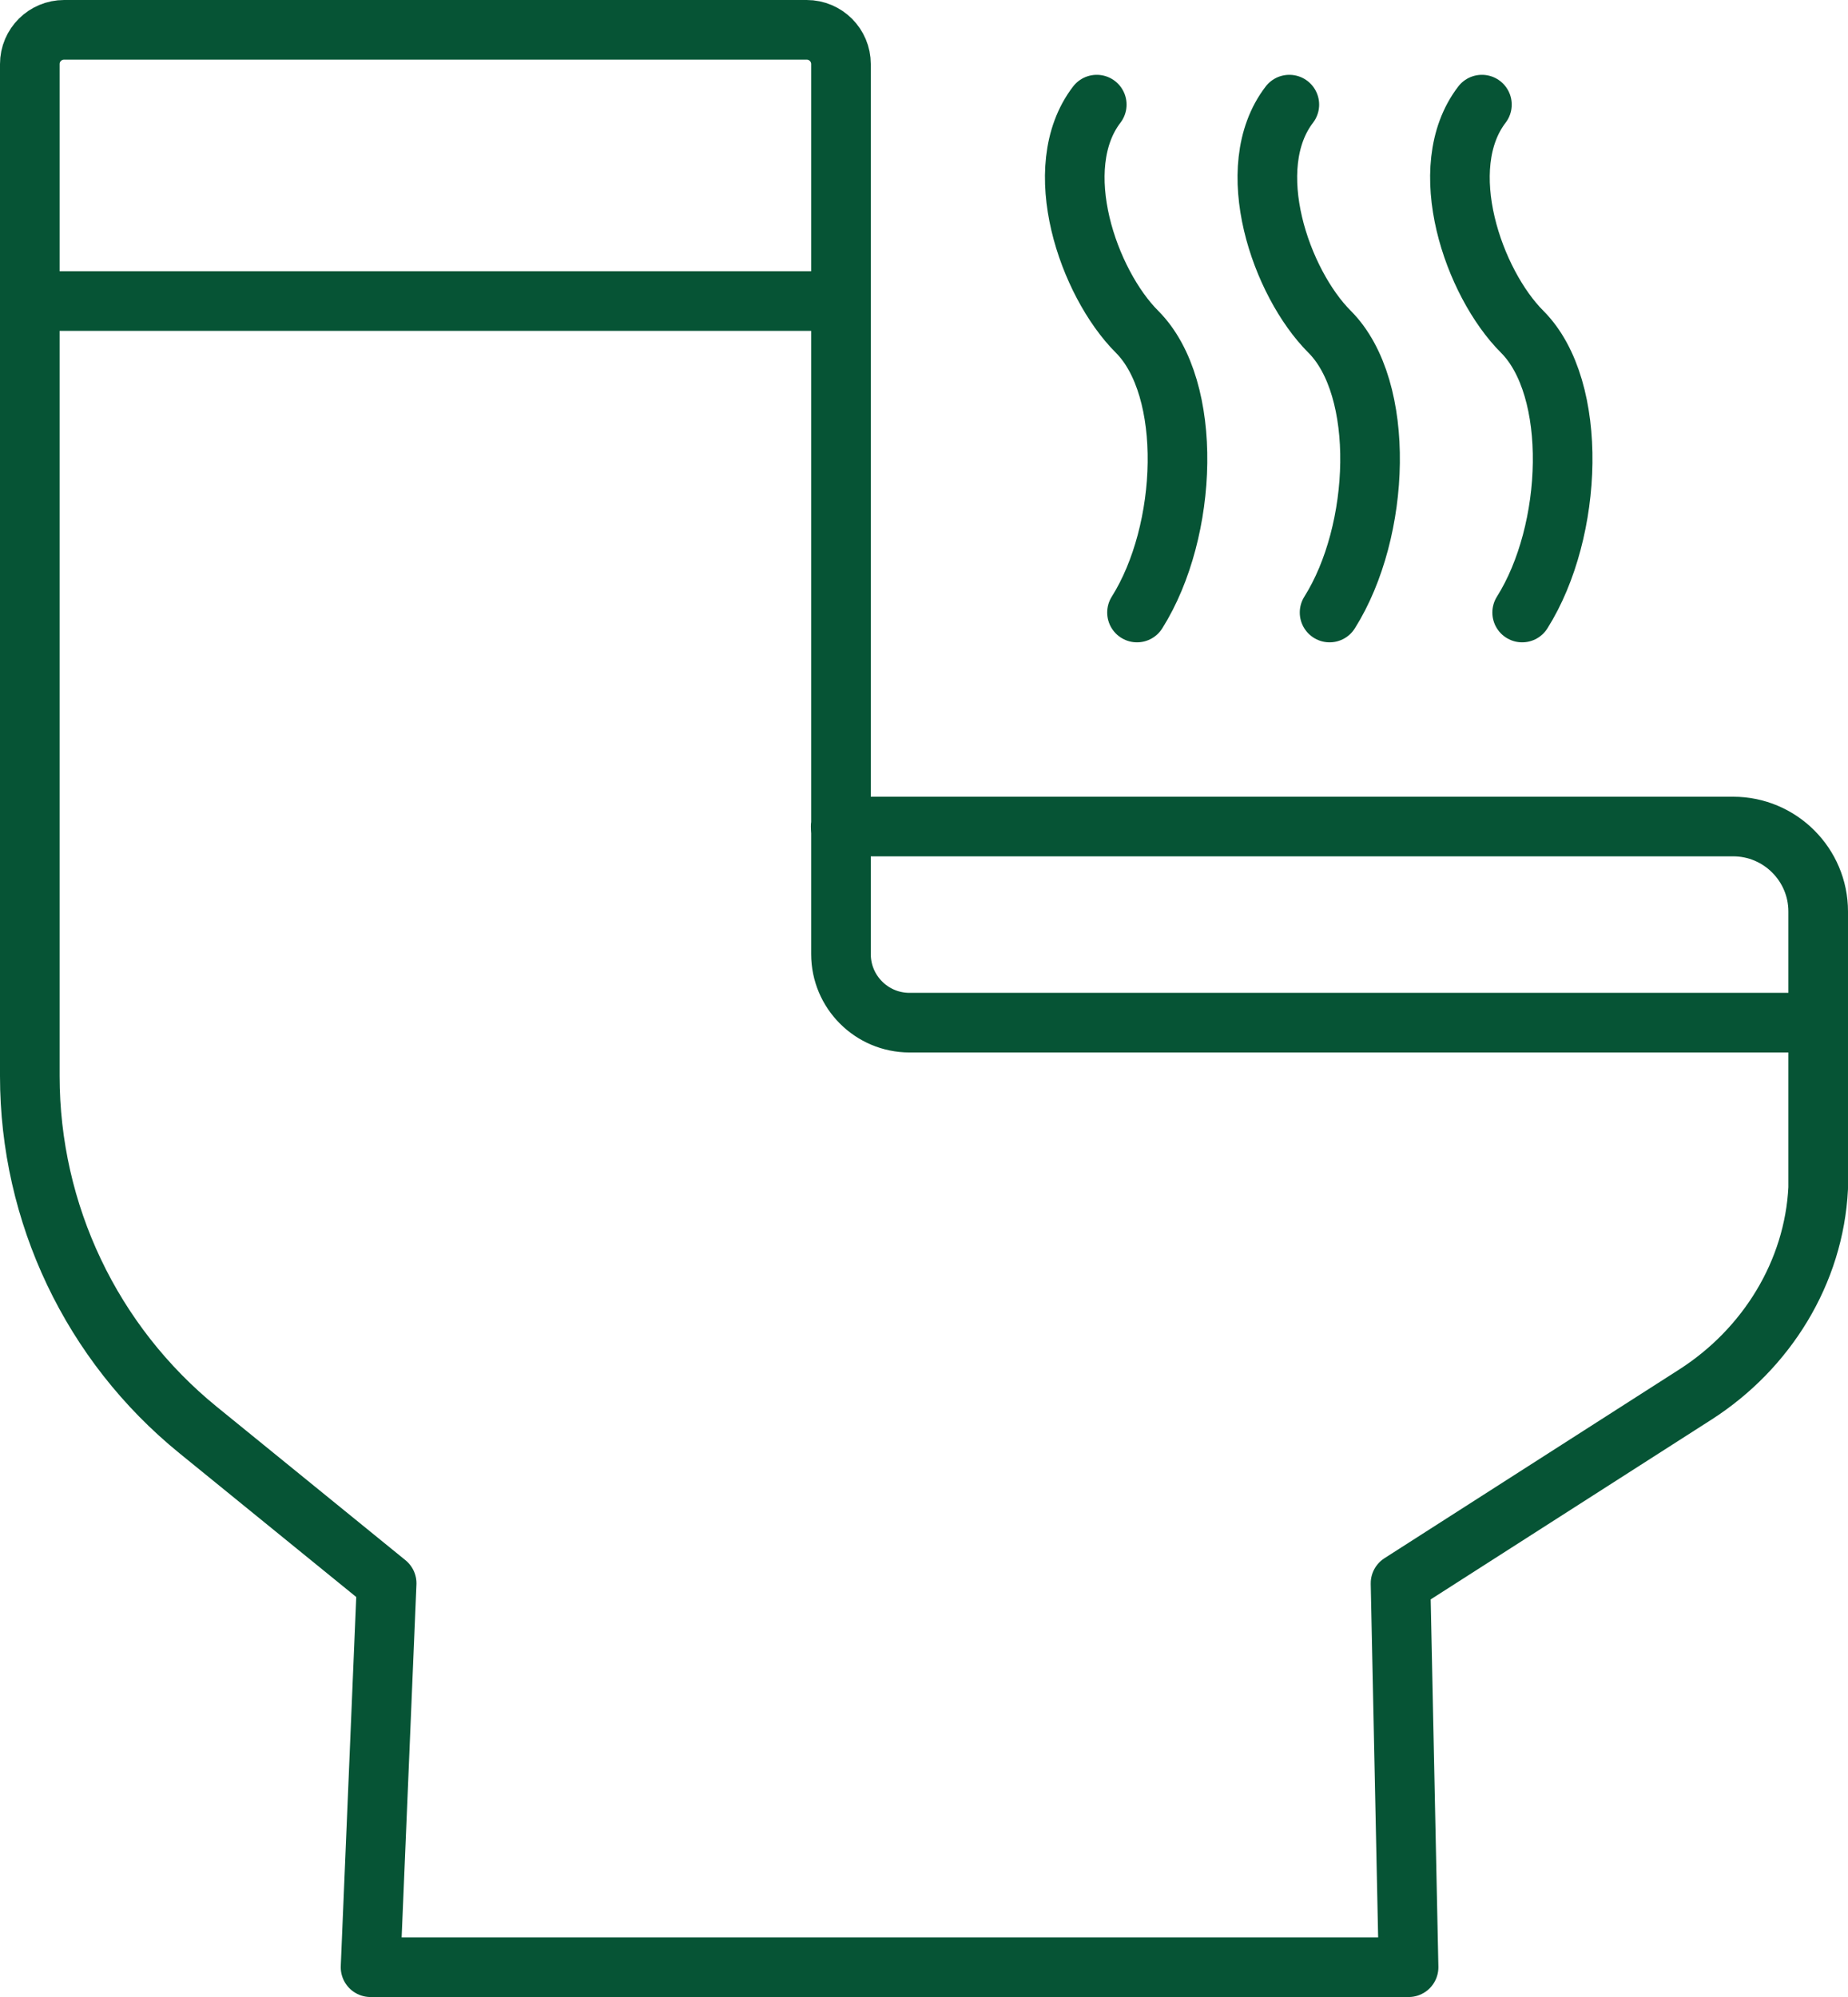
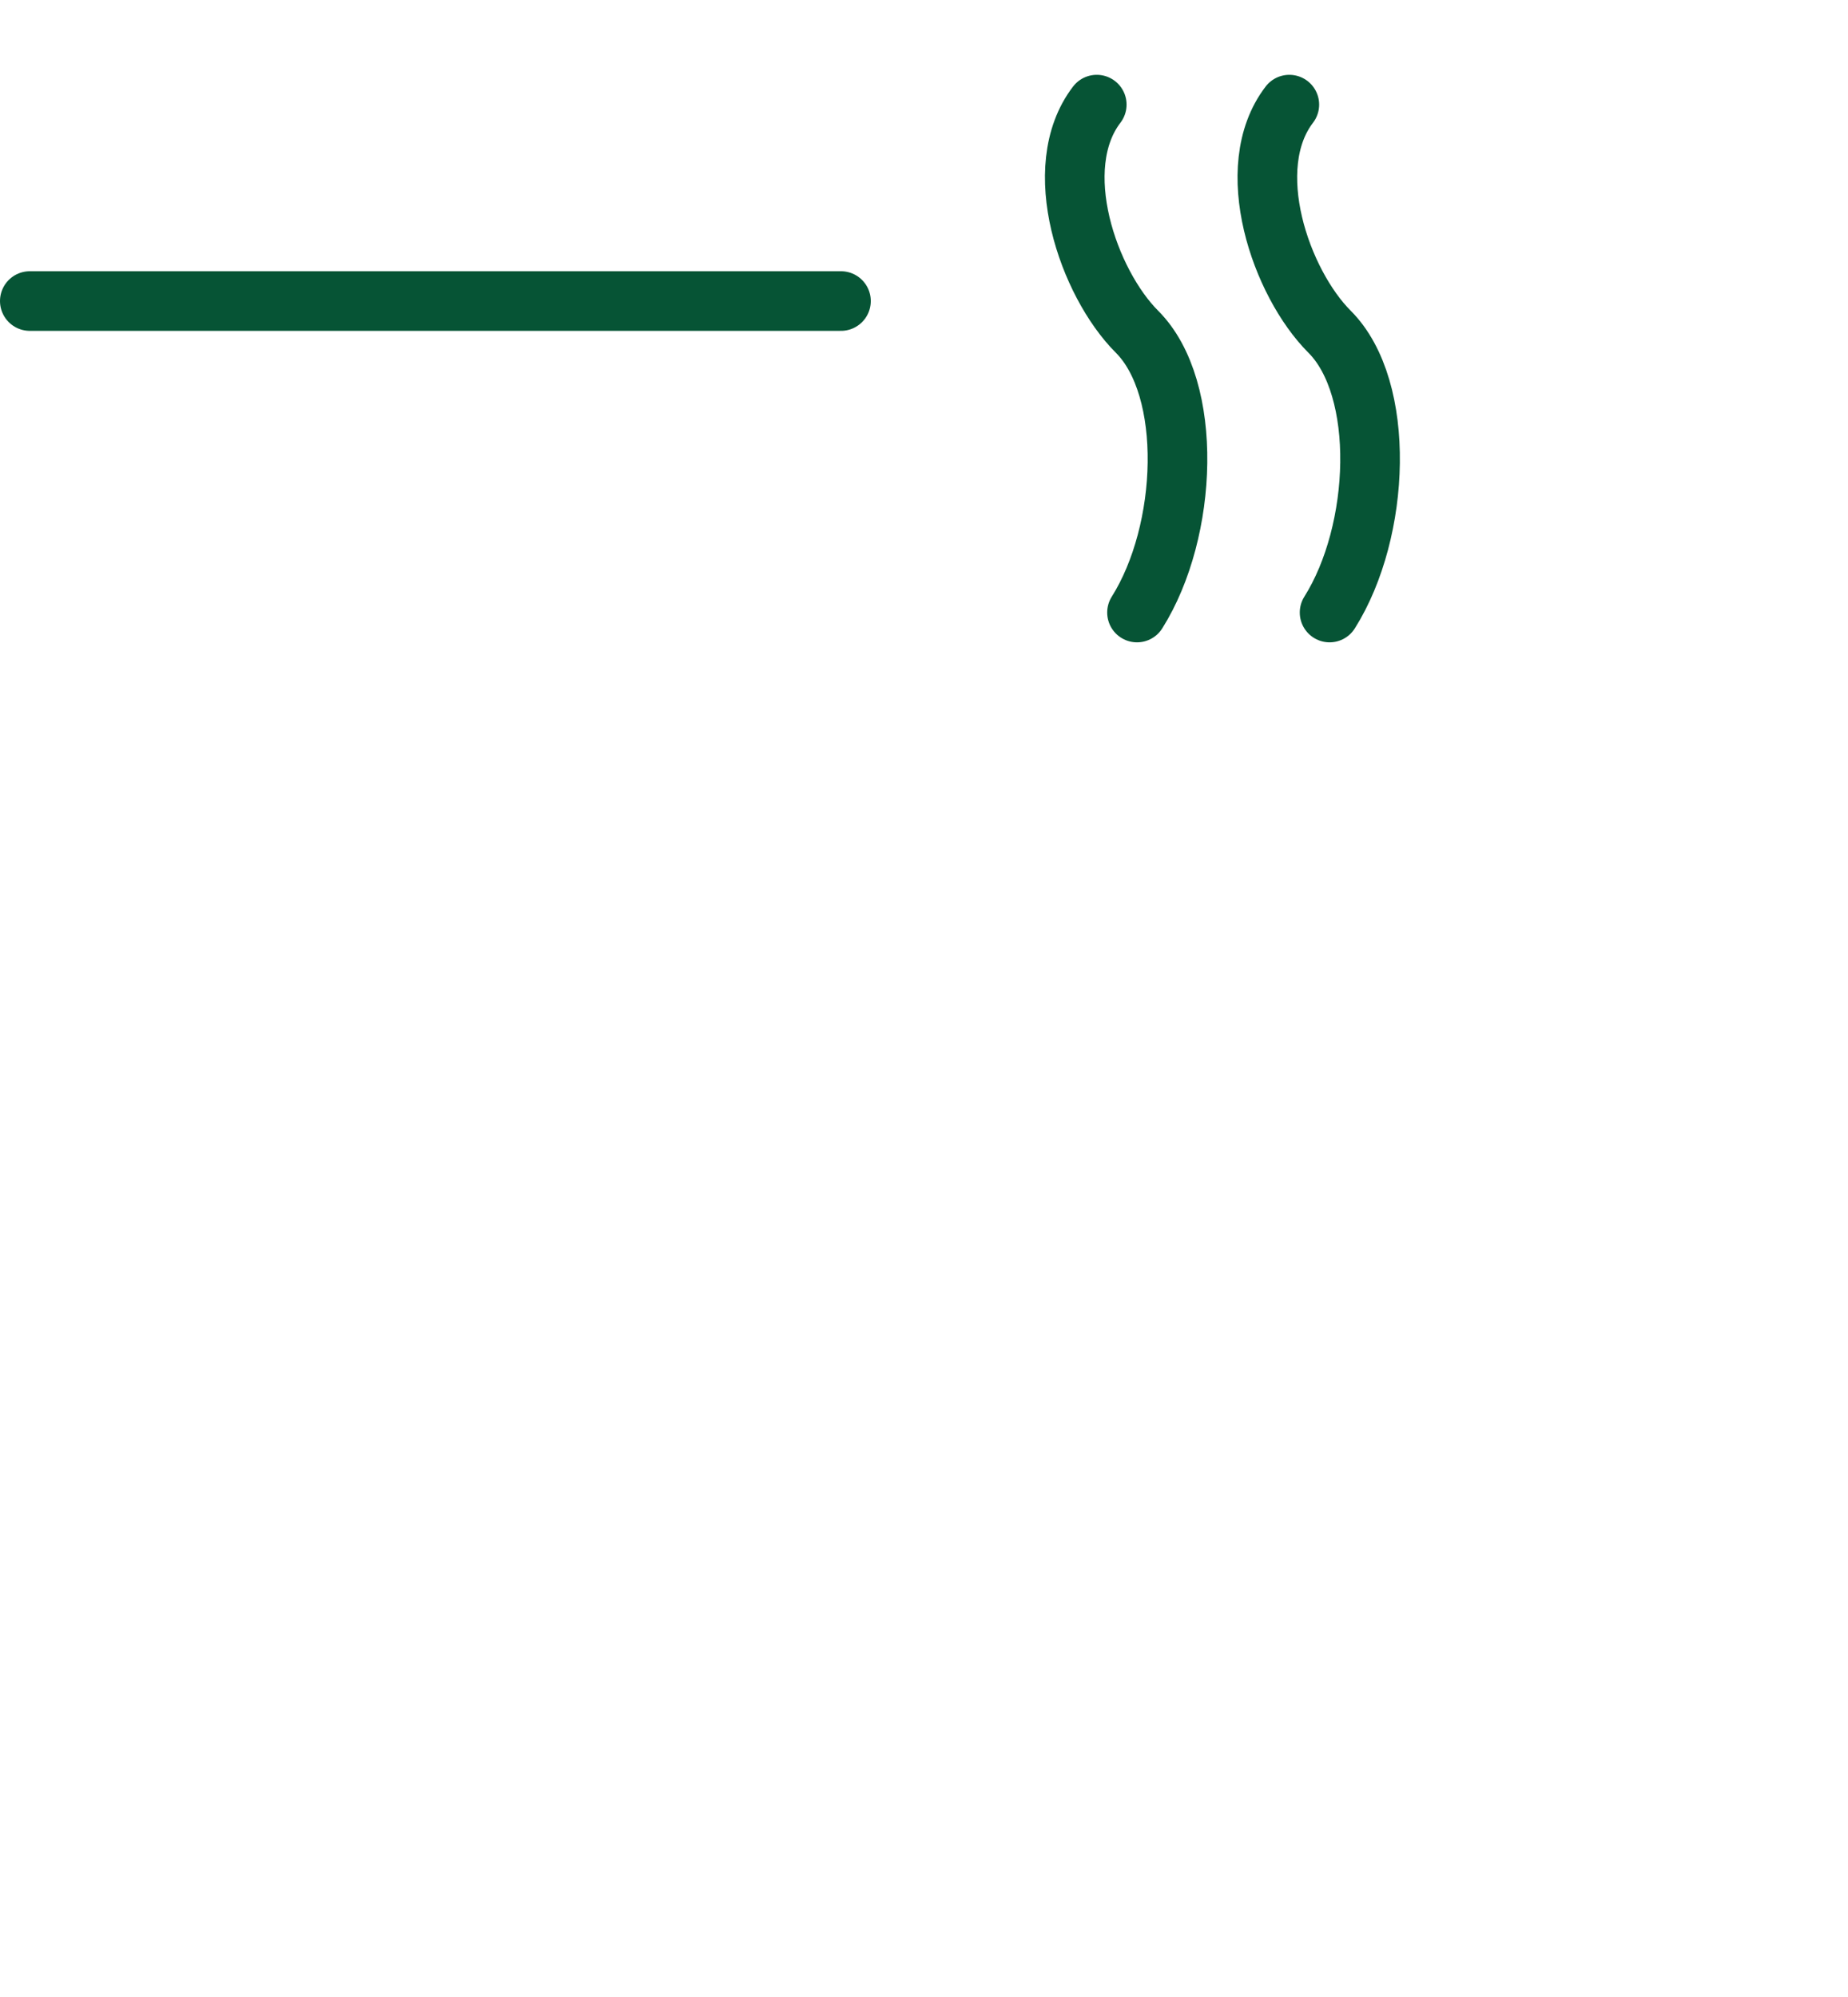
<svg xmlns="http://www.w3.org/2000/svg" id="Layer_2" data-name="Layer 2" viewBox="0 0 61.99 67">
  <defs>
    <style>
      .cls-1 {
        fill: none;
        stroke: #065435;
        stroke-linecap: round;
        stroke-linejoin: round;
        stroke-width: 2px;
      }
    </style>
  </defs>
  <g id="_レイアウト" data-name="レイアウト">
    <g>
      <g>
-         <path class="cls-1" d="M28.21,27.75V2.15c0-.63-.51-1.15-1.15-1.15H2.15c-.63,0-1.15.51-1.15,1.15v33.95c0,4.61,2.07,8.97,5.65,11.88l6.32,5.14-.54,12.88h34.82l-.27-12.88,9.9-6.34c2.38-1.53,3.97-4.09,4.11-6.92,0-.14,0-.28,0-.42v-8.86c0-1.57-1.28-2.85-2.85-2.85h-29.94Z" />
        <line class="cls-1" x1="1" y1="10.1" x2="28.21" y2="10.1" />
-         <path class="cls-1" d="M60.99,34.31h-30.48c-1.27,0-2.3-1.03-2.3-2.3v-4.26" />
      </g>
      <path class="cls-1" d="M38.14,20.55c1.72-2.73,1.9-7.52,0-9.42-1.63-1.63-2.98-5.49-1.35-7.62" />
      <path class="cls-1" d="M44.6,20.55c1.72-2.73,1.9-7.52,0-9.42-1.63-1.63-2.98-5.49-1.35-7.62" />
-       <path class="cls-1" d="M51.06,20.55c1.72-2.73,1.9-7.52,0-9.42-1.63-1.63-2.98-5.49-1.35-7.62" />
    </g>
  </g>
</svg>